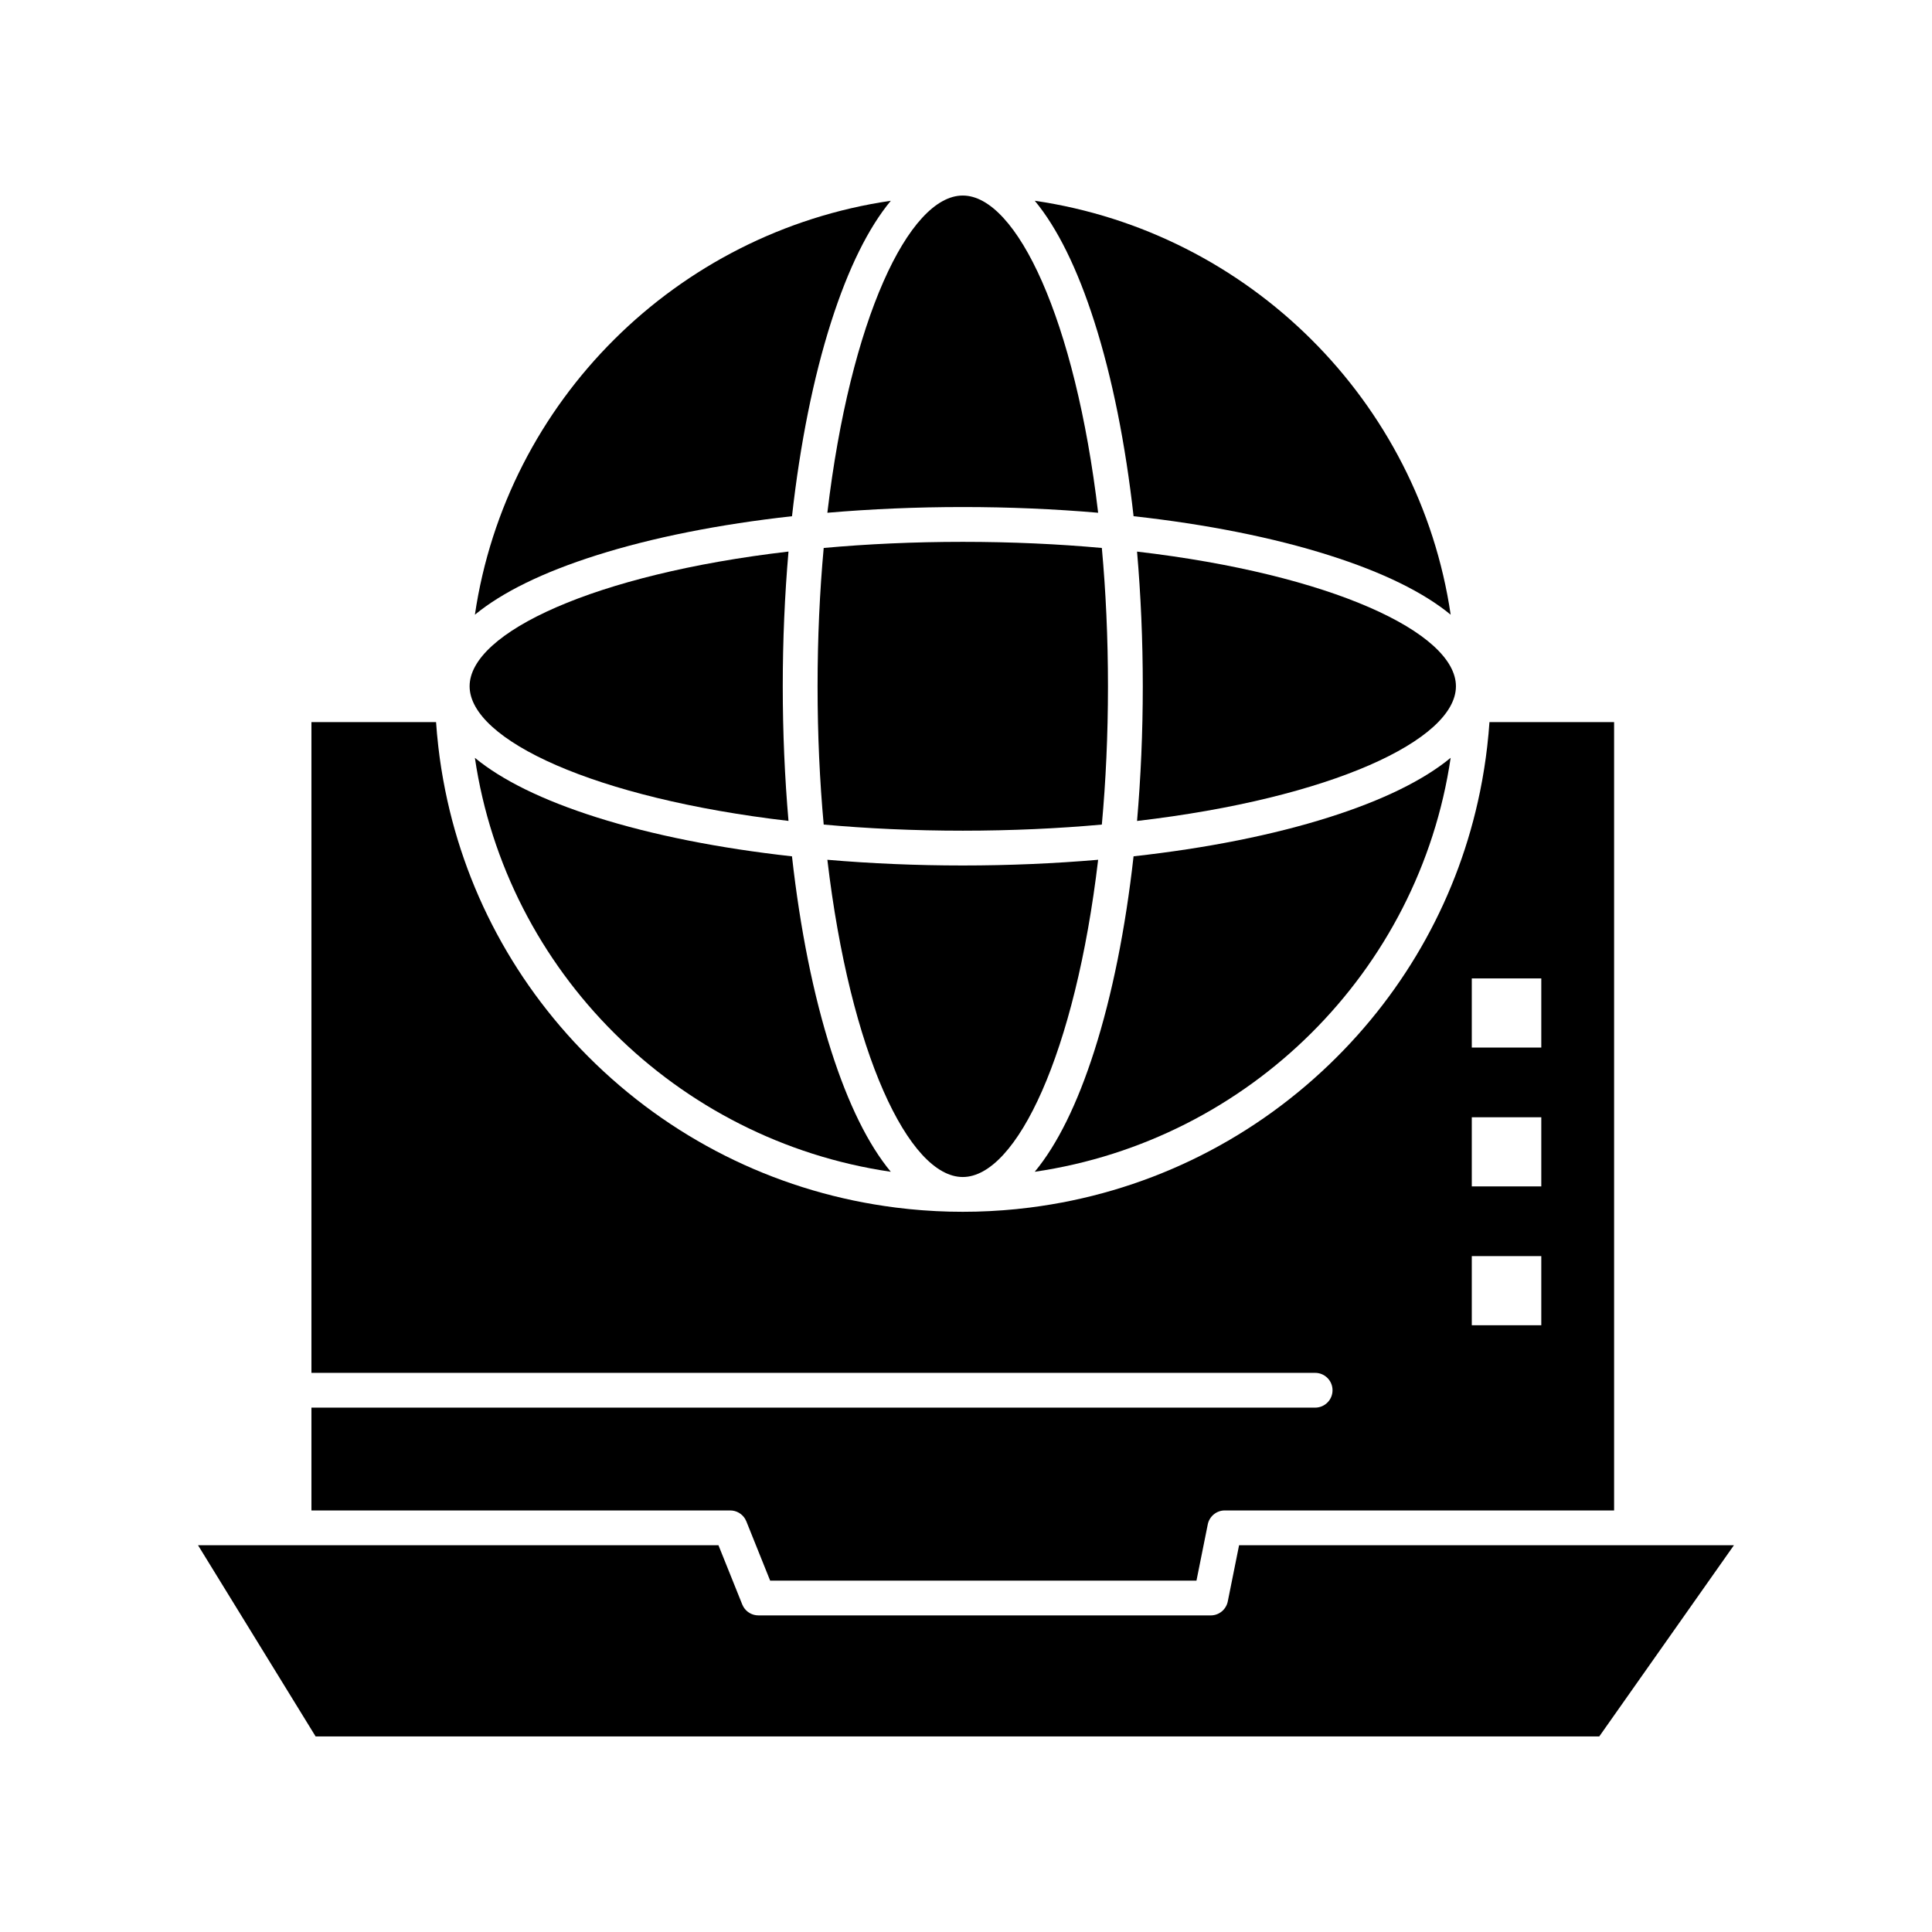
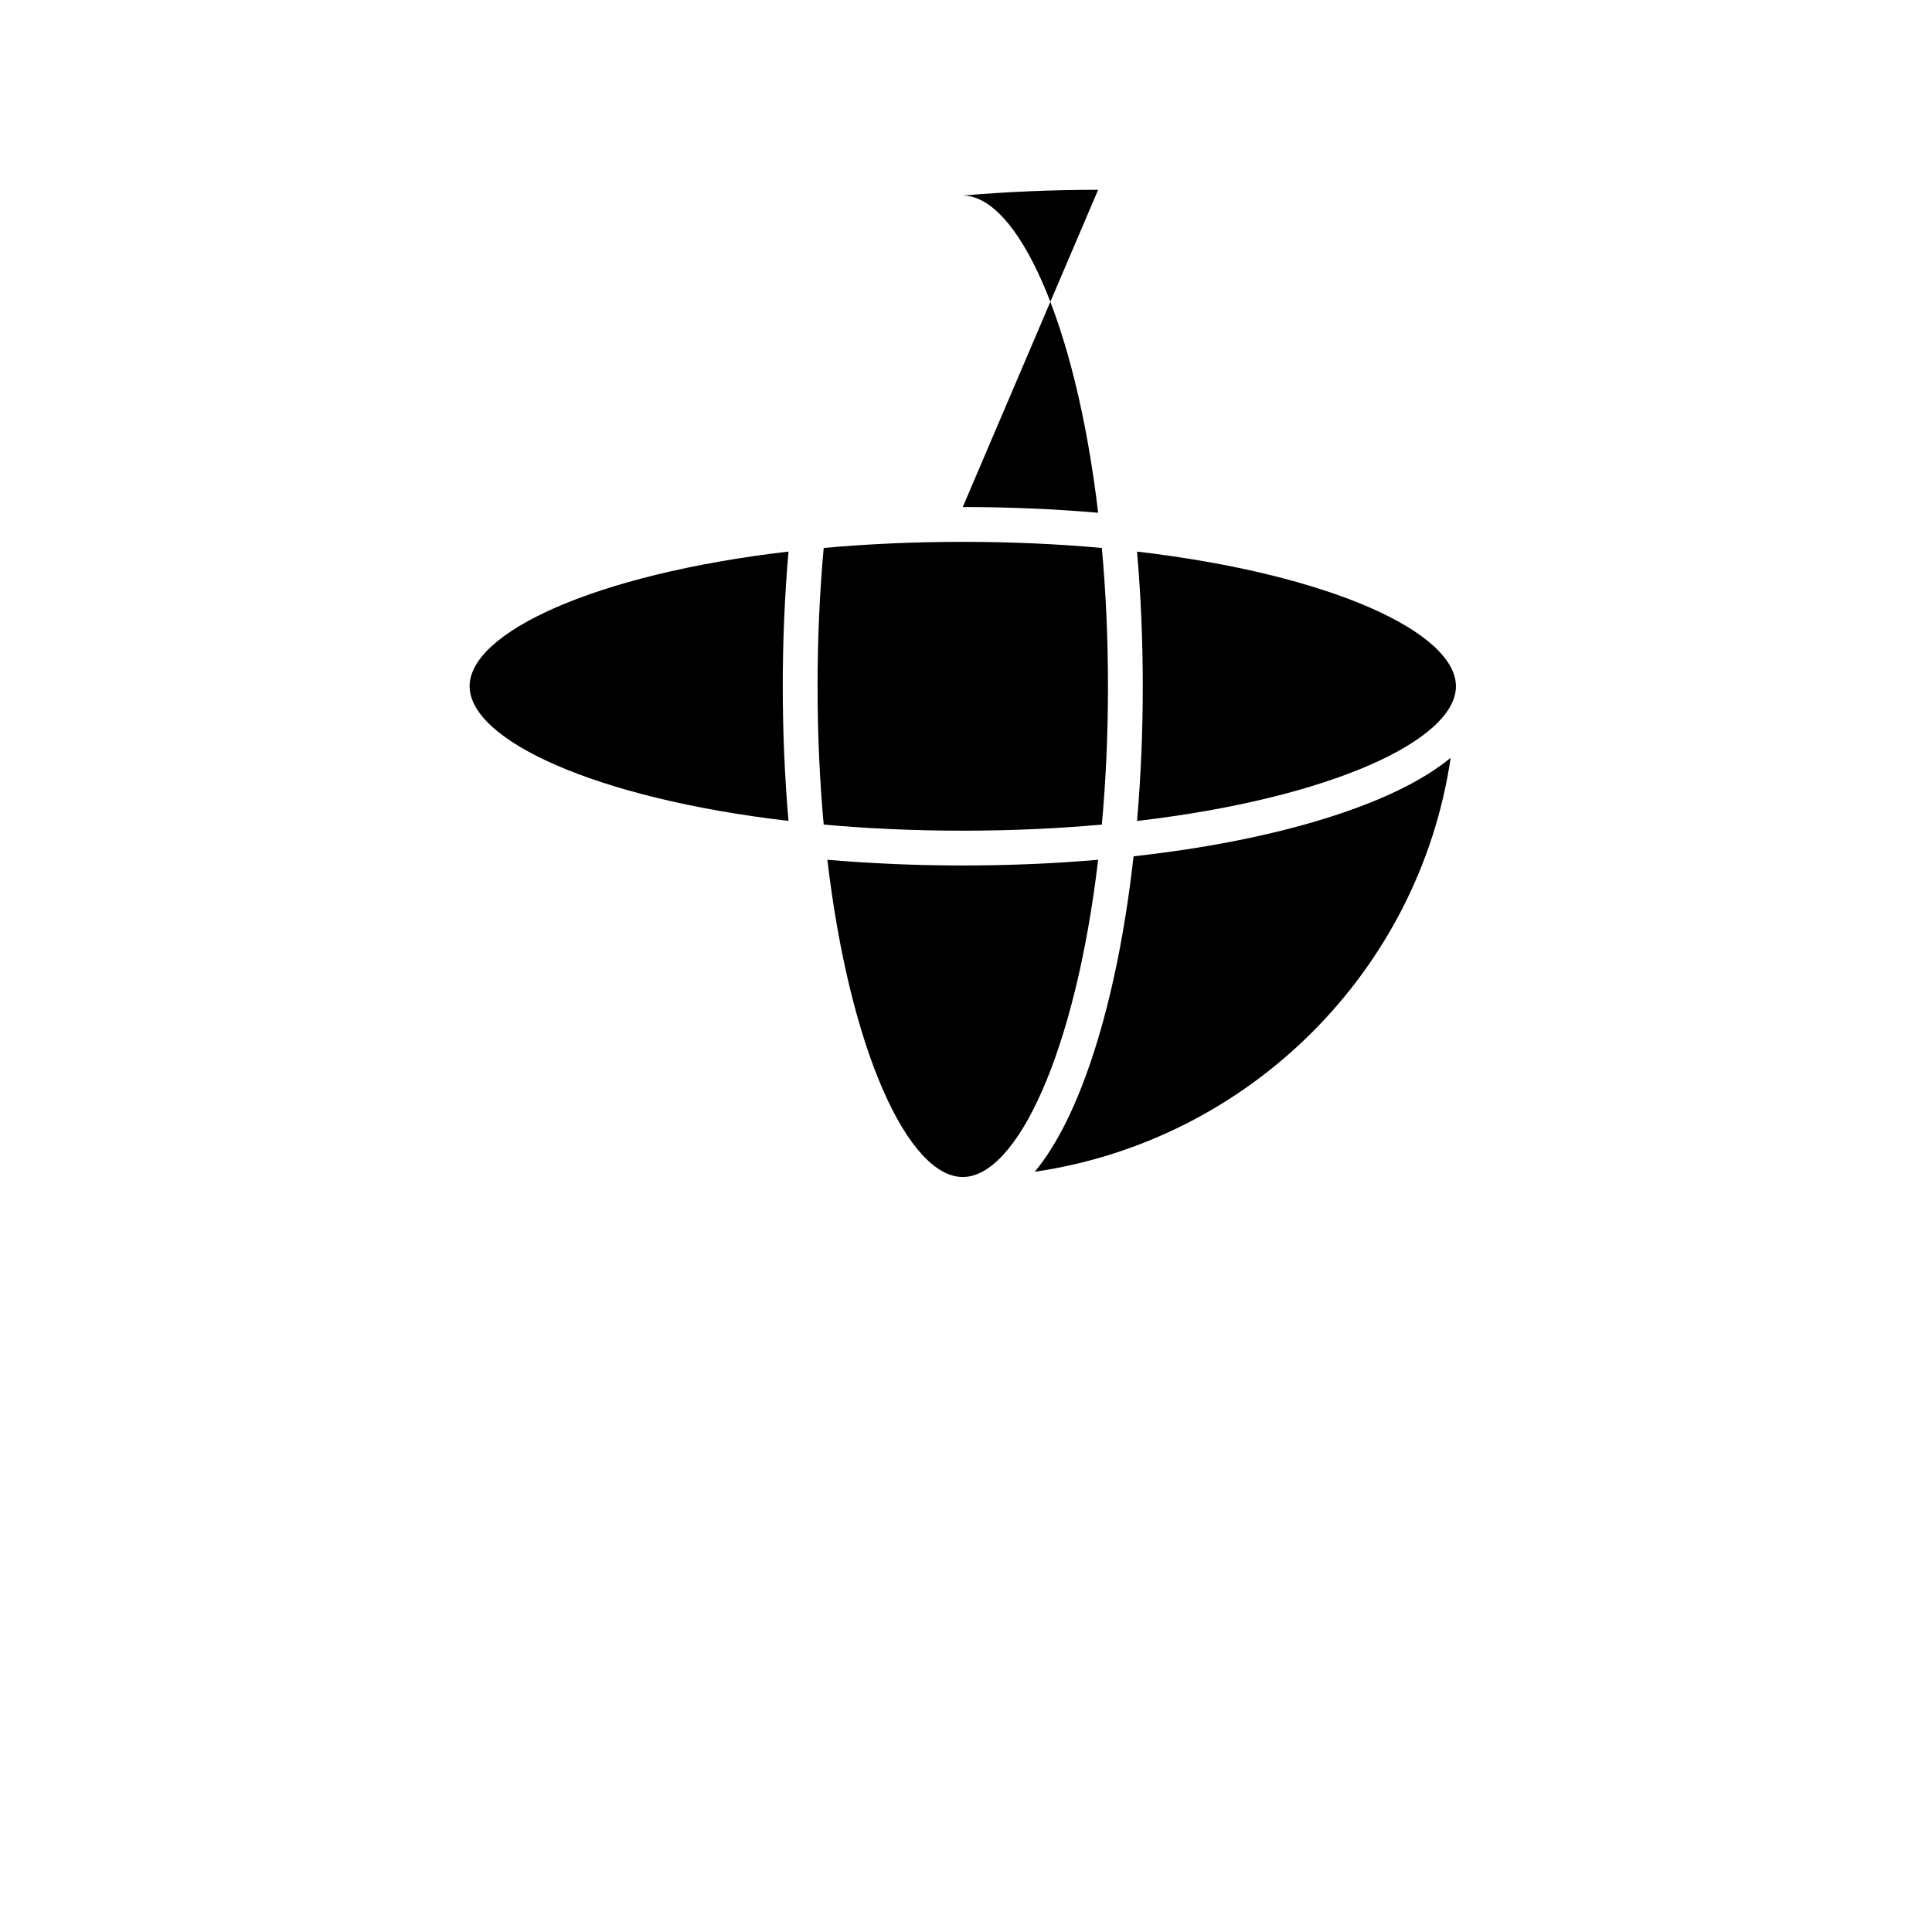
<svg xmlns="http://www.w3.org/2000/svg" fill="#000000" width="800px" height="800px" version="1.1" viewBox="144 144 512 512">
  <g fill-rule="evenodd">
-     <path d="m399.14 278.37c12.285 0 24.316 0.523 35.879 1.516-6.039-51.184-21.598-84.066-35.879-84.066s-29.84 32.883-35.879 84.066c11.562-0.992 23.598-1.516 35.879-1.516z" />
-     <path d="m353.89 280.8c2.144-19.156 5.66-36.742 10.398-51.559 4.516-14.117 9.836-24.859 15.785-32.035-56.832 8.305-101.88 53.141-110.22 109.7 7.207-5.941 18.016-11.25 32.23-15.754 14.887-4.719 32.555-8.215 51.809-10.348z" />
+     <path d="m399.14 278.37c12.285 0 24.316 0.523 35.879 1.516-6.039-51.184-21.598-84.066-35.879-84.066c11.562-0.992 23.598-1.516 35.879-1.516z" />
    <path d="m352.96 361.55c-0.996-11.504-1.52-23.473-1.52-35.691s0.523-24.188 1.52-35.691c-51.449 6.004-84.508 21.484-84.508 35.691 0.004 14.211 33.059 29.688 84.508 35.691z" />
-     <path d="m444.41 280.8c19.25 2.133 36.922 5.629 51.805 10.348 14.215 4.504 25.023 9.812 32.23 15.754-8.34-56.555-53.391-101.39-110.22-109.7 5.949 7.176 11.27 17.918 15.785 32.035 4.738 14.816 8.254 32.402 10.398 51.559z" />
    <path d="m399.14 455.92c14.281 0 29.84-32.887 35.879-84.07-11.562 0.988-23.594 1.512-35.879 1.512-12.285 0-24.316-0.523-35.879-1.512 6.039 51.188 21.598 84.07 35.879 84.07z" />
    <path d="m445.33 290.18c0.996 11.504 1.52 23.473 1.52 35.691s-0.527 24.188-1.52 35.691c51.449-6.008 84.508-21.484 84.508-35.691 0-14.207-33.059-29.684-84.508-35.691z" />
    <path d="m528.44 344.83c-7.207 5.941-18.016 11.25-32.23 15.754-14.883 4.719-32.555 8.215-51.805 10.348-2.144 19.156-5.66 36.742-10.398 51.559-4.516 14.117-9.836 24.863-15.789 32.039 56.836-8.309 101.89-53.145 110.22-109.7z" />
-     <path d="m576.36 553.5h-103.99l-2.996 14.898c-0.434 2.152-2.324 3.703-4.519 3.703l-119.87-0.004c-1.648 0-3.148-0.875-3.969-2.266-0.117-0.199-0.219-0.406-0.309-0.625l-6.309-15.707h-137.92l31.164 50.676h340.18l35.691-50.676z" />
    <path d="m436 362.52c1.047-11.461 1.625-23.727 1.625-36.652 0-12.93-0.578-25.195-1.625-36.652-11.523-1.043-23.852-1.621-36.855-1.621-13 0-25.332 0.578-36.855 1.621-1.047 11.461-1.625 23.727-1.625 36.652 0 12.93 0.578 25.195 1.625 36.652 11.523 1.043 23.855 1.621 36.855 1.621 13.004-0.004 25.332-0.578 36.855-1.621z" />
-     <path d="m341.48 546.55c0.117 0.199 0.219 0.406 0.309 0.625l6.309 15.707h112.98l2.992-14.898c0.434-2.152 2.324-3.703 4.523-3.703h103.16v-208.91h-33.031c-0.074 1.059-0.156 2.113-0.254 3.164-0.004 0.035-0.008 0.07-0.012 0.105-0.09 0.98-0.188 1.953-0.301 2.926-0.02 0.172-0.039 0.34-0.059 0.512-0.102 0.855-0.207 1.711-0.324 2.562-0.043 0.328-0.094 0.656-0.141 0.984-0.102 0.699-0.203 1.402-0.312 2.098-0.09 0.566-0.188 1.129-0.285 1.695-0.078 0.469-0.156 0.938-0.242 1.402-0.184 1.016-0.379 2.031-0.586 3.043-0.004 0.016-0.008 0.027-0.012 0.043-5.594 27.316-19.312 52.352-39.828 72.098-21.887 21.066-49.562 34.223-79.332 38-0.051 0.008-0.098 0.016-0.145 0.02-1.031 0.129-2.062 0.246-3.094 0.352-0.168 0.02-0.332 0.035-0.496 0.055-0.93 0.094-1.859 0.172-2.789 0.246-0.258 0.02-0.516 0.047-0.773 0.062-0.863 0.062-1.73 0.113-2.594 0.164-0.316 0.02-0.633 0.043-0.949 0.059-0.859 0.043-1.723 0.07-2.586 0.098-0.316 0.012-0.629 0.027-0.945 0.035-1.172 0.027-2.348 0.043-3.523 0.043s-2.352-0.016-3.523-0.043c-0.316-0.008-0.625-0.023-0.941-0.035-0.863-0.027-1.727-0.055-2.59-0.098-0.316-0.016-0.629-0.039-0.945-0.059-0.867-0.051-1.734-0.102-2.598-0.164-0.258-0.02-0.512-0.043-0.77-0.062-0.934-0.074-1.867-0.156-2.797-0.25-0.164-0.016-0.328-0.035-0.488-0.055-1.035-0.105-2.07-0.227-3.102-0.352-0.047-0.008-0.09-0.012-0.137-0.02-29.773-3.777-57.453-16.934-79.34-38-21.293-20.496-35.27-46.688-40.43-75.211-0.078-0.434-0.152-0.867-0.227-1.305-0.102-0.594-0.203-1.191-0.301-1.789-0.105-0.672-0.203-1.344-0.301-2.019-0.051-0.359-0.102-0.715-0.152-1.074-0.109-0.828-0.215-1.656-0.312-2.484-0.023-0.199-0.047-0.398-0.066-0.594-0.105-0.949-0.203-1.898-0.293-2.852-0.004-0.062-0.012-0.125-0.02-0.188-0.094-1.035-0.176-2.074-0.246-3.117l-33.027 0.004v172.45h265.99c2.547 0 4.609 2.062 4.609 4.609s-2.062 4.609-4.609 4.609h-265.99v27.246h110.98c1.648 0 3.148 0.875 3.969 2.266zm192.56-143.26h18.418v18.328h-18.418zm0 36.793h18.418v18.328h-18.418zm0 36.797h18.418v18.328h-18.418z" />
-     <path d="m302.08 360.59c-14.215-4.504-25.023-9.812-32.23-15.754 8.34 56.555 53.391 101.39 110.22 109.7-5.949-7.176-11.27-17.918-15.789-32.039-4.742-14.816-8.254-32.402-10.398-51.559-19.254-2.133-36.922-5.629-51.805-10.348z" />
  </g>
</svg>